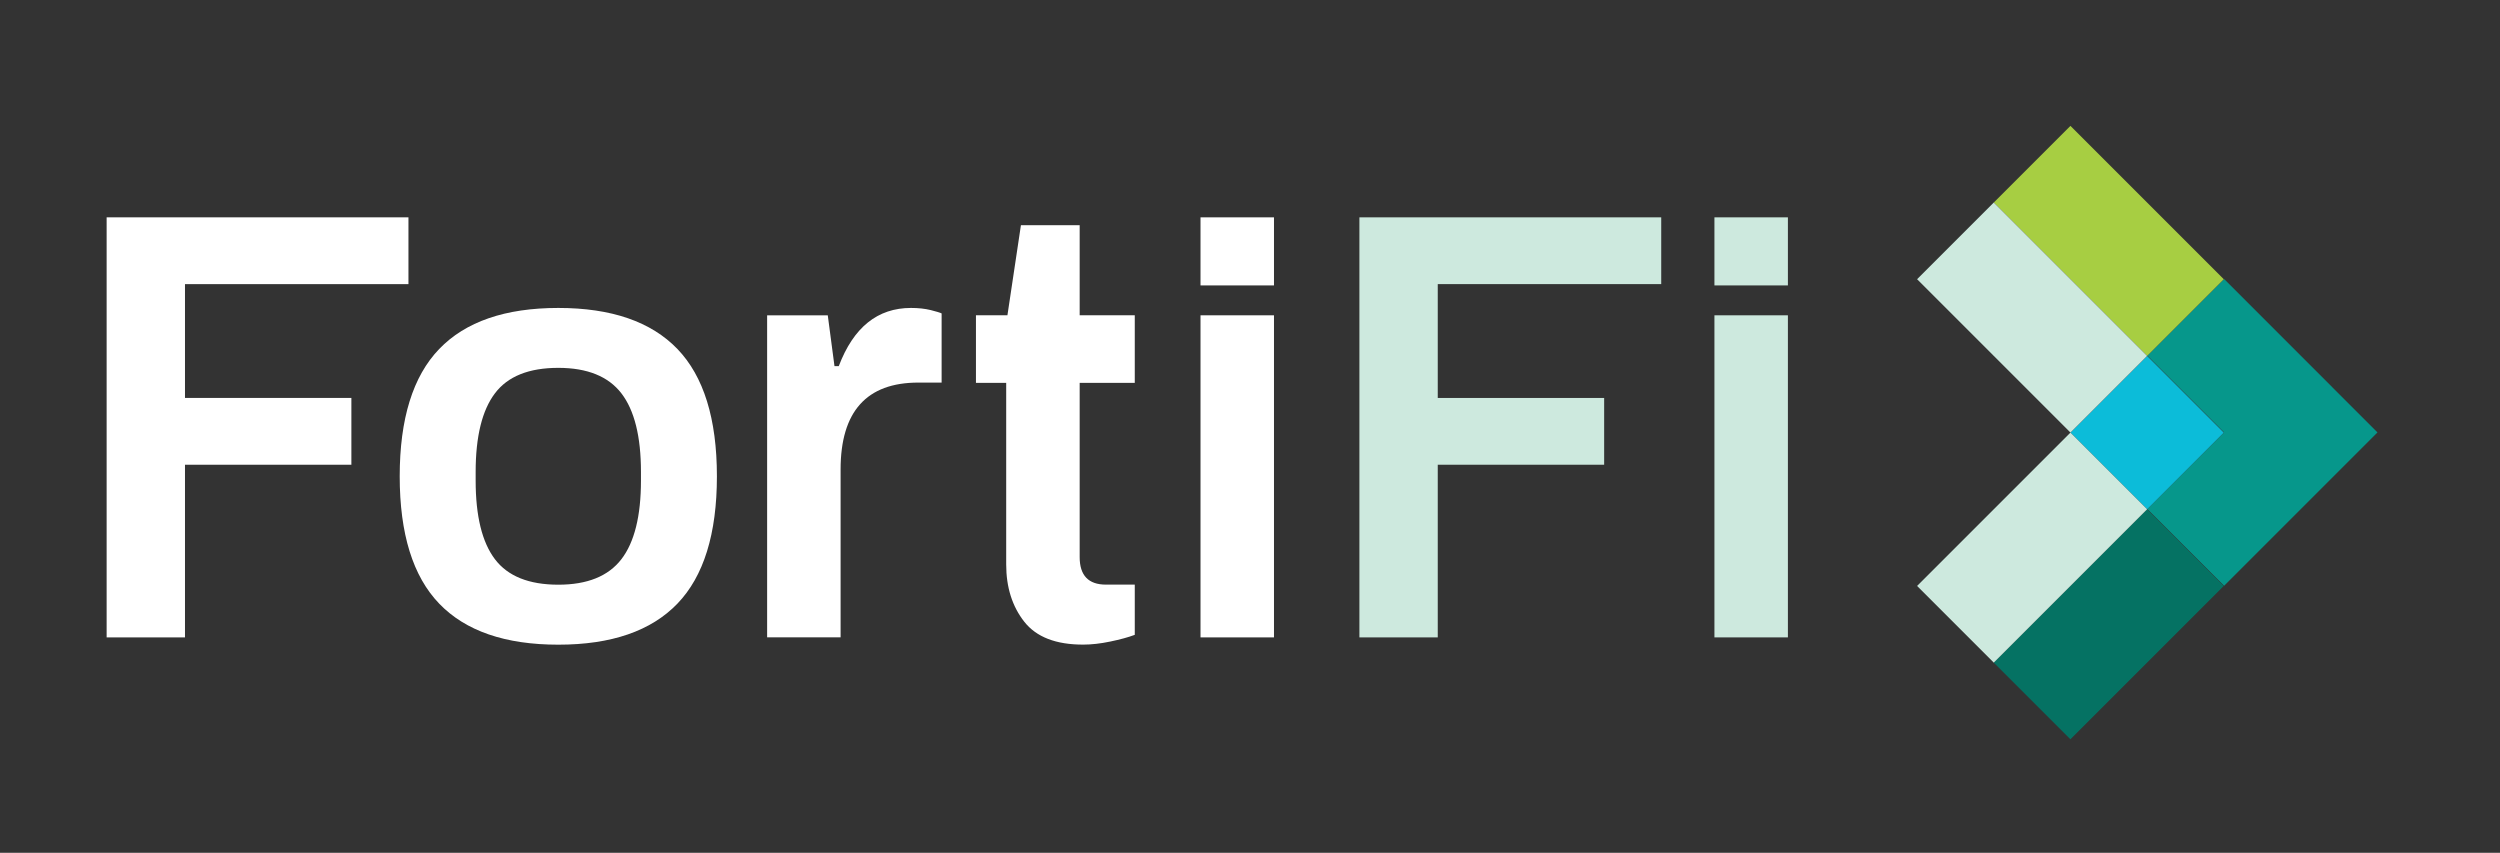
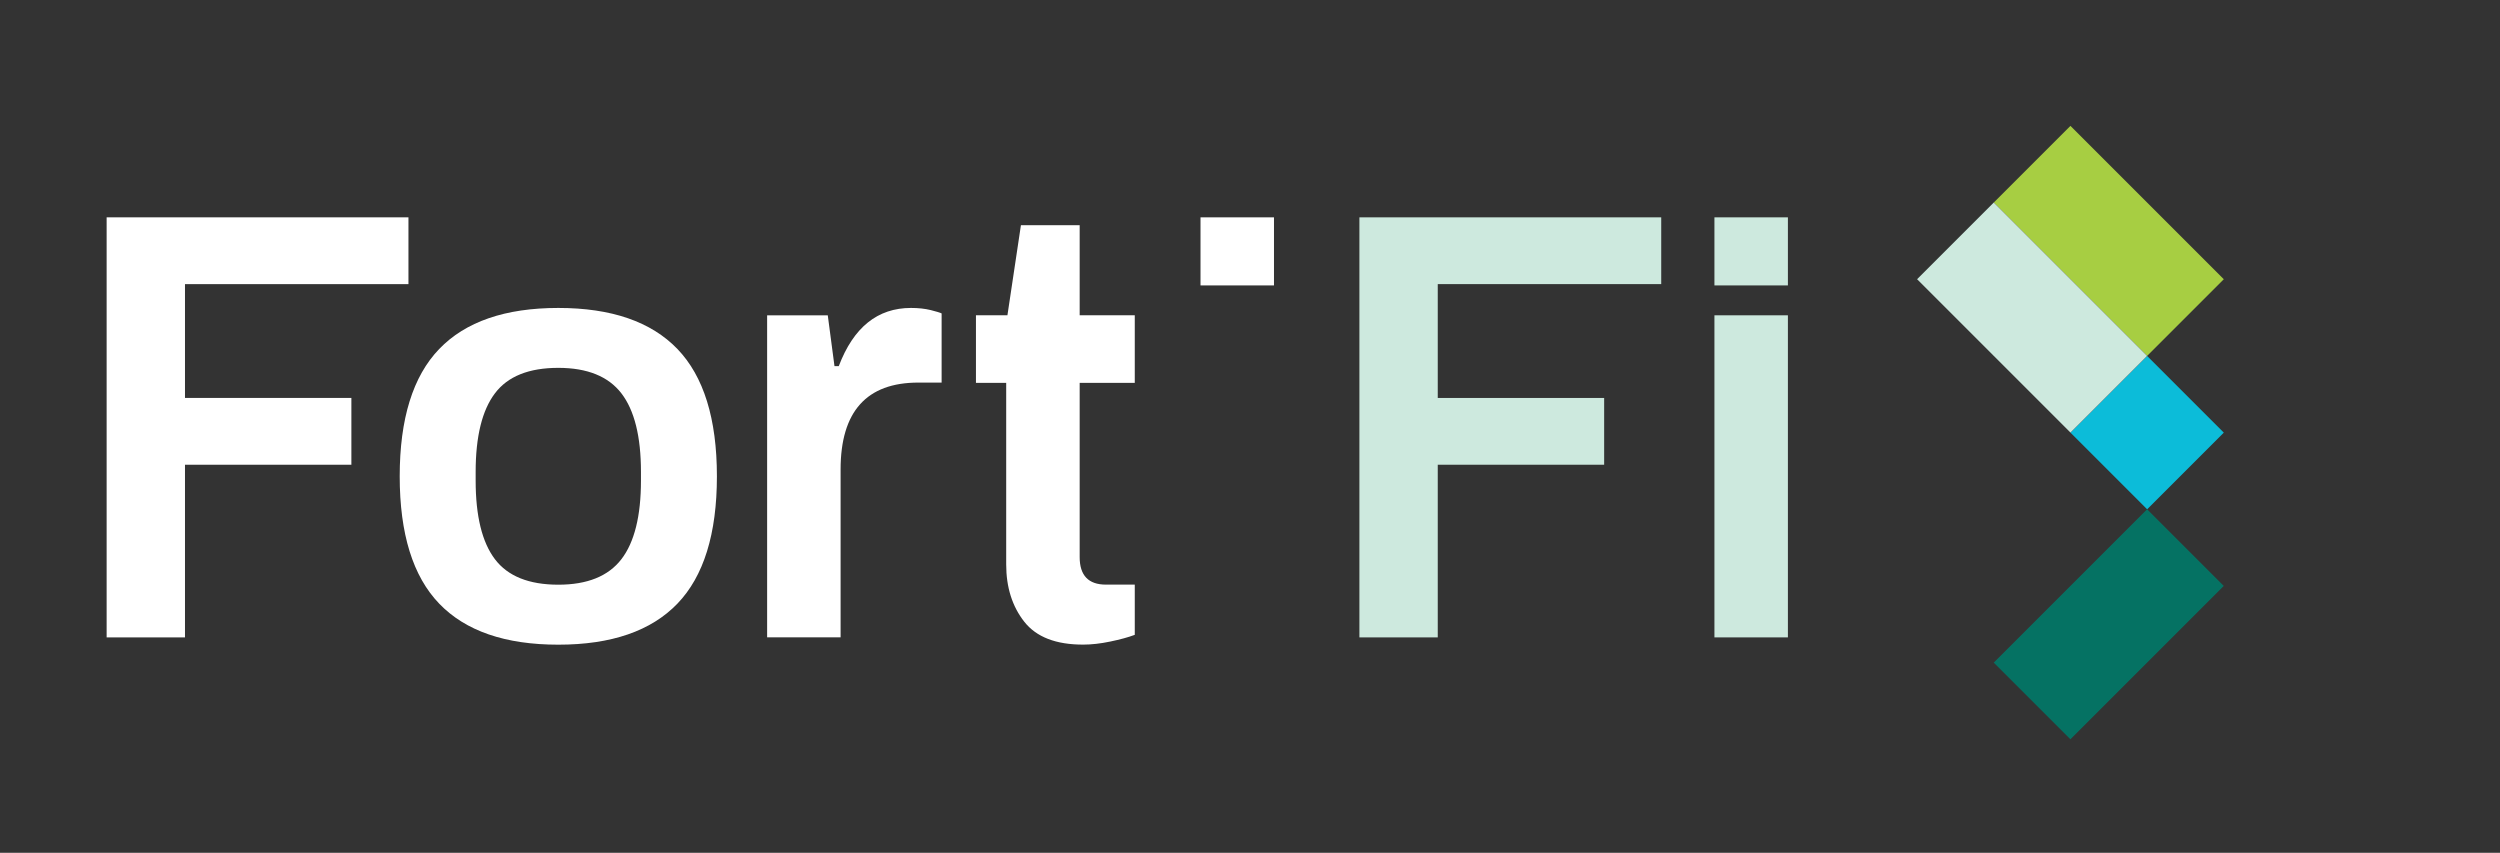
<svg xmlns="http://www.w3.org/2000/svg" version="1.1" id="Layer_1" x="0px" y="0px" viewBox="0 0 343 117" style="enable-background:new 0 0 343 117;" xml:space="preserve">
  <rect x="0" y="0" width="343" height="117" fill="#333333" stroke="none" />
  <style type="text/css">
	.st0{fill:#06978B;}
	.st1{fill:#057263;}
	.st2{fill:#A7CE42;}
	.st3{fill:#0CBCD9;}
	.st4{fill:#CDE9DE;}
	.st5{fill:#FFFFFF;}
</style>
  <g>
    <g>
-       <polygon class="st0" points="294.62,69.85 305.15,80.37 326.19,59.33 305.15,38.28 294.62,48.8 305.15,59.33   " />
      <rect x="274.48" y="78.19" transform="matrix(0.707 -0.707 0.707 0.707 24.204 229.691)" class="st1" width="29.76" height="14.88" />
      <rect x="281.92" y="18.14" transform="matrix(0.707 -0.707 0.707 0.707 61.403 214.283)" class="st2" width="14.88" height="29.76" />
      <rect x="287.18" y="51.89" transform="matrix(0.707 -0.707 0.707 0.707 44.344 225.707)" class="st3" width="14.88" height="14.88" />
-       <rect x="263.96" y="67.67" transform="matrix(0.707 -0.707 0.707 0.707 28.562 219.17)" class="st4" width="29.76" height="14.88" />
      <rect x="271.4" y="28.66" transform="matrix(0.707 -0.707 0.707 0.707 50.881 209.925)" class="st4" width="14.88" height="29.76" />
    </g>
    <path class="st5" d="M14.63,29.82h41.41v9.16H25.38V54.6h22.83v9.16H25.38v23.69H14.63V29.82z" />
    <path class="st5" d="M60.26,82.82c-3.61-3.75-5.42-9.58-5.42-17.47s1.81-13.72,5.42-17.47c3.61-3.75,9.06-5.63,16.34-5.63   c7.28,0,12.73,1.88,16.34,5.63c3.61,3.75,5.42,9.58,5.42,17.47s-1.81,13.72-5.42,17.47c-3.61,3.75-9.06,5.63-16.34,5.63   C69.31,88.45,63.87,86.57,60.26,82.82z M85.25,76.73c1.79-2.32,2.69-5.92,2.69-10.8v-1.18c0-4.87-0.9-8.47-2.69-10.79   c-1.79-2.32-4.68-3.49-8.65-3.49c-4.03,0-6.93,1.16-8.69,3.49c-1.76,2.32-2.65,5.92-2.65,10.79v1.18c0,4.87,0.88,8.47,2.65,10.8   c1.76,2.32,4.66,3.49,8.69,3.49C80.57,80.22,83.45,79.06,85.25,76.73z" />
    <path class="st5" d="M105.25,43.26h8.32l0.92,6.97h0.59c2.02-5.32,5.32-7.98,9.91-7.98c1.01,0,1.9,0.1,2.69,0.29   c0.78,0.2,1.29,0.35,1.51,0.46v9.49H126c-7.11,0-10.67,3.98-10.67,11.93v23.02h-10.08V43.26z" />
    <path class="st5" d="M140.53,85.3c-1.65-2.1-2.48-4.72-2.48-7.85V52.53h-4.15v-9.28h4.32l1.85-12.35h8.06v12.35h7.56v9.28h-7.56   v23.9c0,2.52,1.2,3.78,3.61,3.78h3.95v6.89c-0.9,0.34-2.02,0.64-3.36,0.92c-1.34,0.28-2.58,0.42-3.7,0.42   C144.88,88.45,142.18,87.4,140.53,85.3z" />
    <path class="st4" d="M186.51,29.82h41.41v9.16h-30.66V54.6h22.83v9.16h-22.83v23.69h-10.75V29.82z" />
    <g>
-       <rect x="164.71" y="43.26" class="st5" width="10.08" height="44.19" />
      <rect x="164.71" y="29.82" class="st5" width="10.08" height="9.34" />
      <rect x="235.22" y="29.82" class="st4" width="10.08" height="9.34" />
      <rect x="235.22" y="43.26" class="st4" width="10.08" height="44.19" />
    </g>
  </g>
</svg>